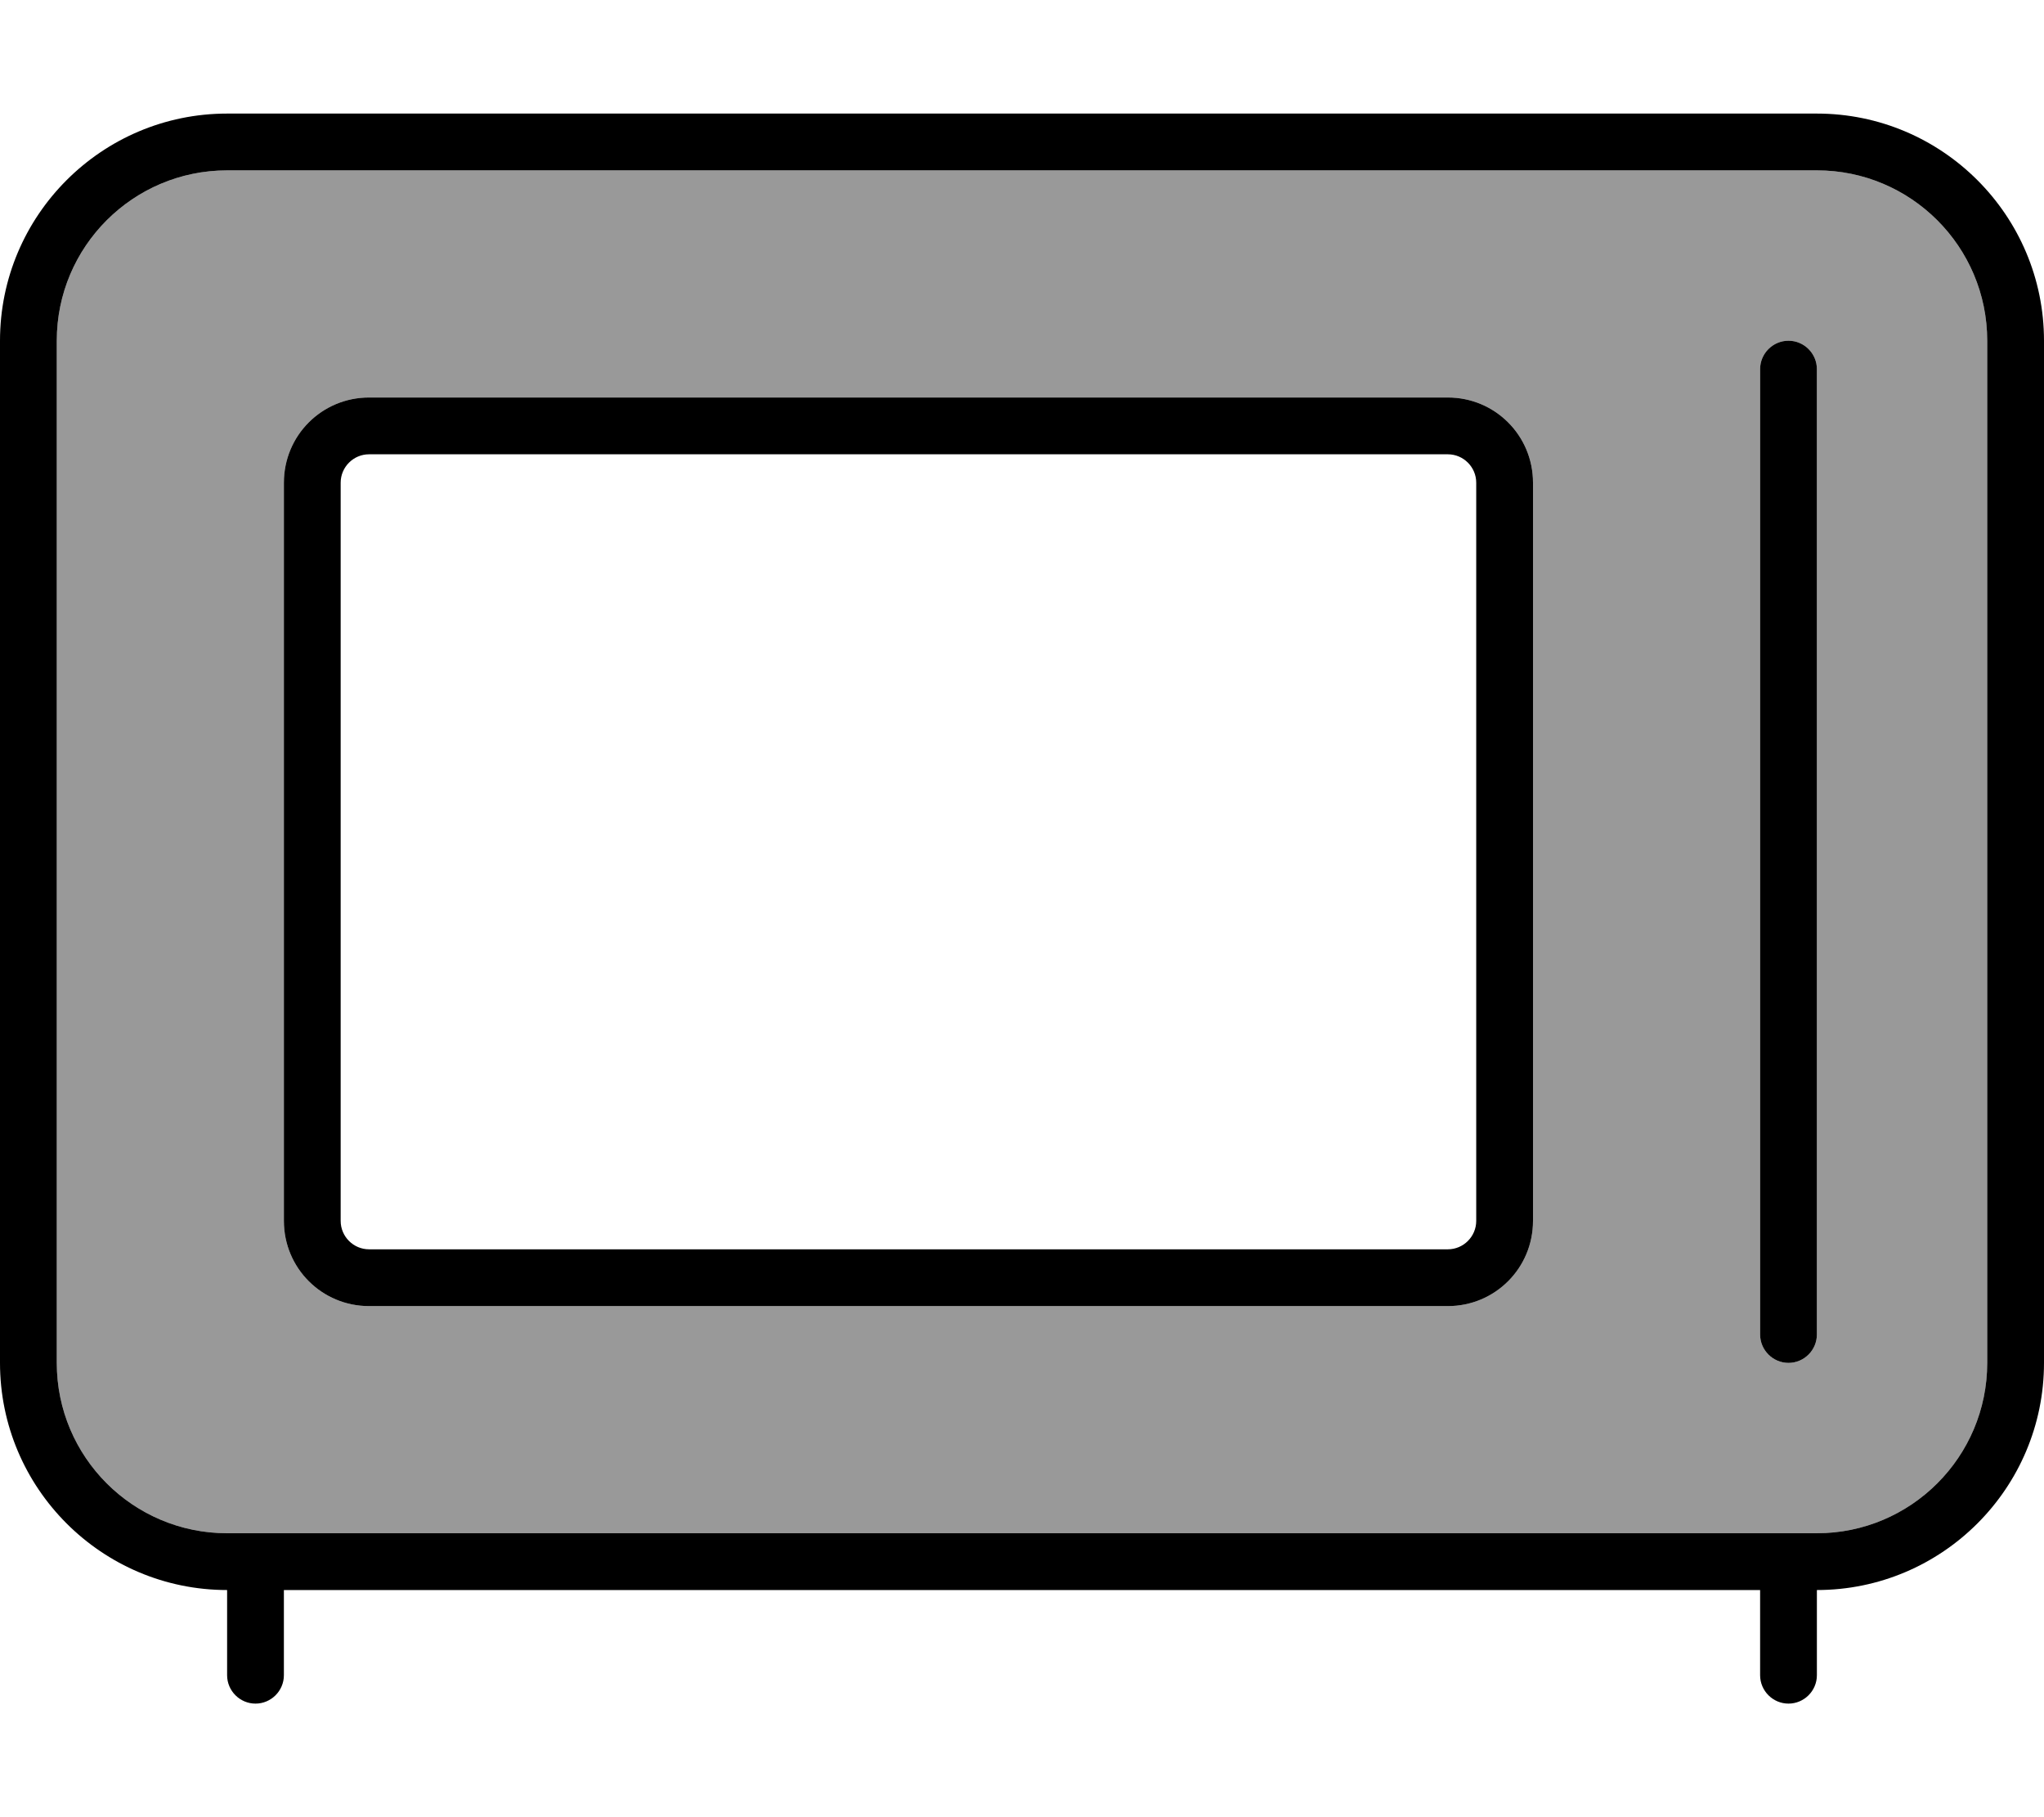
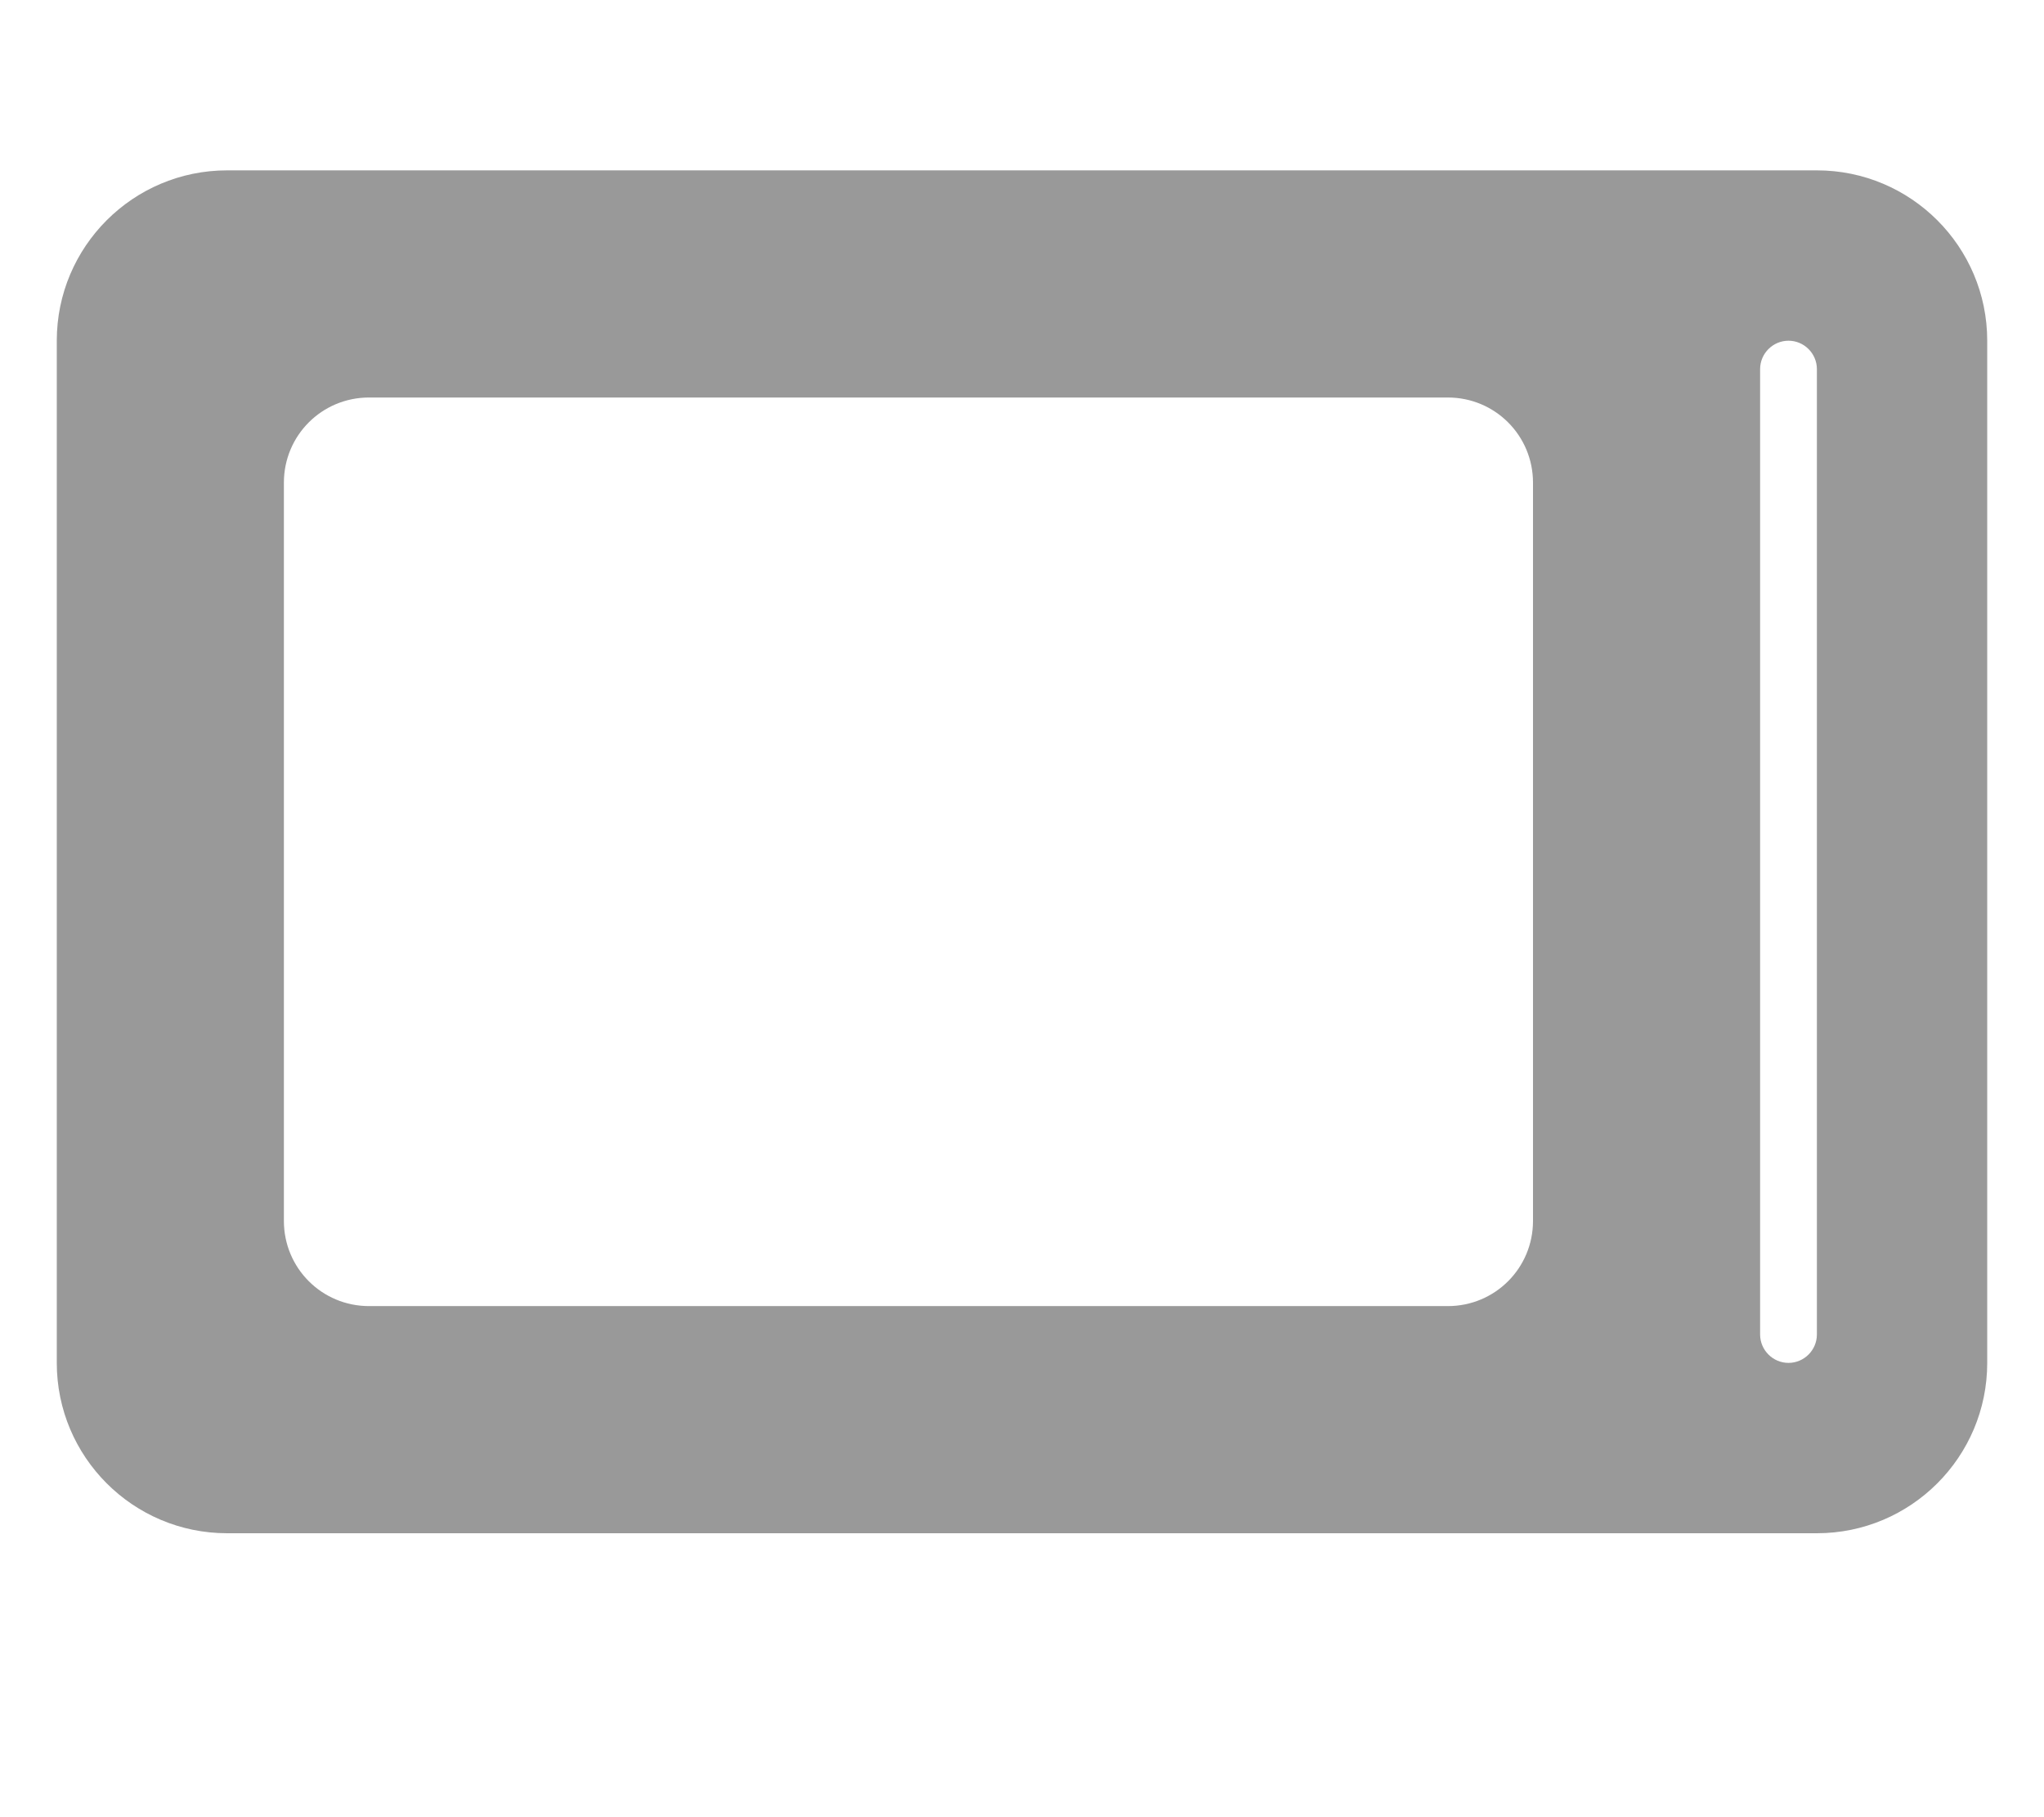
<svg xmlns="http://www.w3.org/2000/svg" viewBox="0 0 576 512">
  <defs>
    <style>.fa-secondary{opacity:.4}</style>
  </defs>
  <path class="fa-secondary" d="M16 96l0 288c0 26.5 21.5 48 48 48l448 0c26.5 0 48-21.5 48-48l0-288c0-26.5-21.5-48-48-48L64 48C37.5 48 16 69.5 16 96zm64 40c0-13.3 10.7-24 24-24l304 0c13.3 0 24 10.7 24 24l0 208c0 13.3-10.7 24-24 24l-304 0c-13.3 0-24-10.7-24-24l0-208zm416-32c0-4.4 3.6-8 8-8s8 3.6 8 8l0 272c0 4.4-3.6 8-8 8s-8-3.6-8-8l0-272z" />
-   <path class="fa-primary" d="M512 48c26.5 0 48 21.5 48 48l0 288c0 26.5-21.5 48-48 48L64 432c-26.5 0-48-21.5-48-48L16 96c0-26.5 21.5-48 48-48l448 0zM64 32C28.7 32 0 60.7 0 96L0 384c0 35.3 28.7 64 64 64l0 24c0 4.4 3.6 8 8 8s8-3.6 8-8l0-24 416 0 0 24c0 4.4 3.6 8 8 8s8-3.6 8-8l0-24c35.3 0 64-28.7 64-64l0-288c0-35.3-28.7-64-64-64L64 32zm432 72l0 272c0 4.4 3.6 8 8 8s8-3.6 8-8l0-272c0-4.4-3.6-8-8-8s-8 3.6-8 8zM104 128l304 0c4.4 0 8 3.6 8 8l0 208c0 4.4-3.6 8-8 8l-304 0c-4.4 0-8-3.6-8-8l0-208c0-4.4 3.6-8 8-8zm-24 8l0 208c0 13.3 10.7 24 24 24l304 0c13.3 0 24-10.7 24-24l0-208c0-13.3-10.7-24-24-24l-304 0c-13.3 0-24 10.7-24 24z" />
</svg>